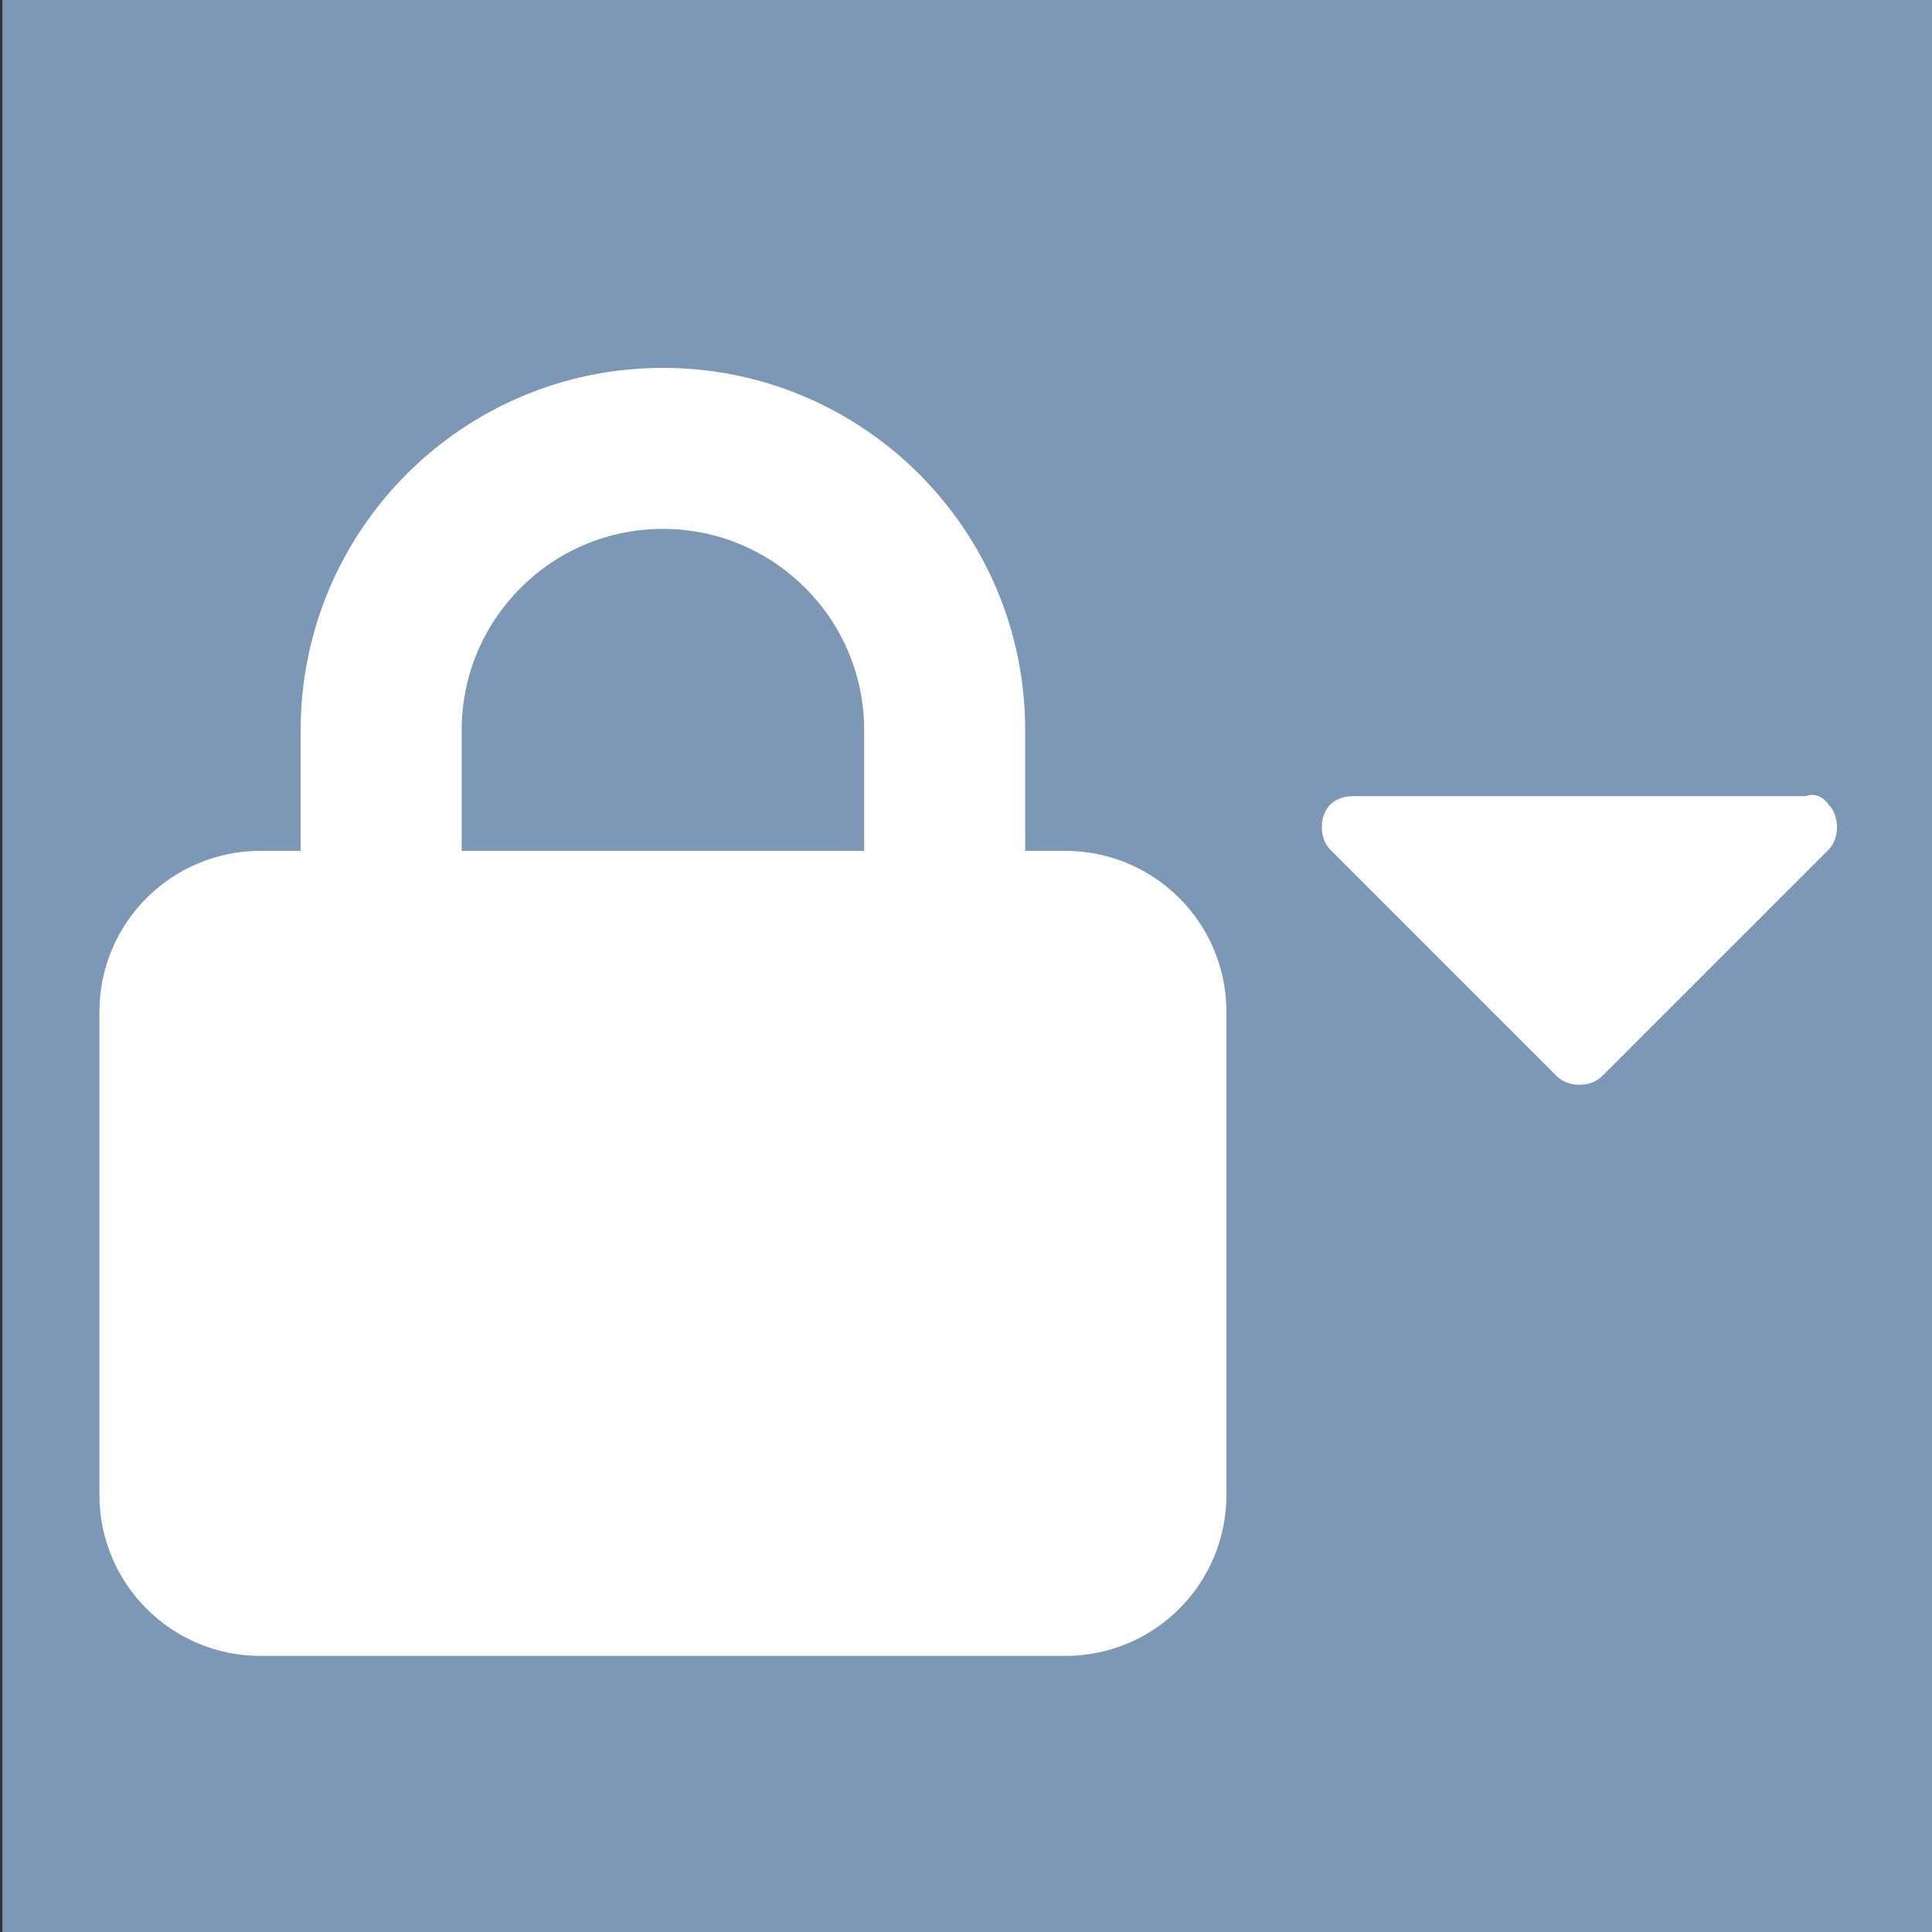
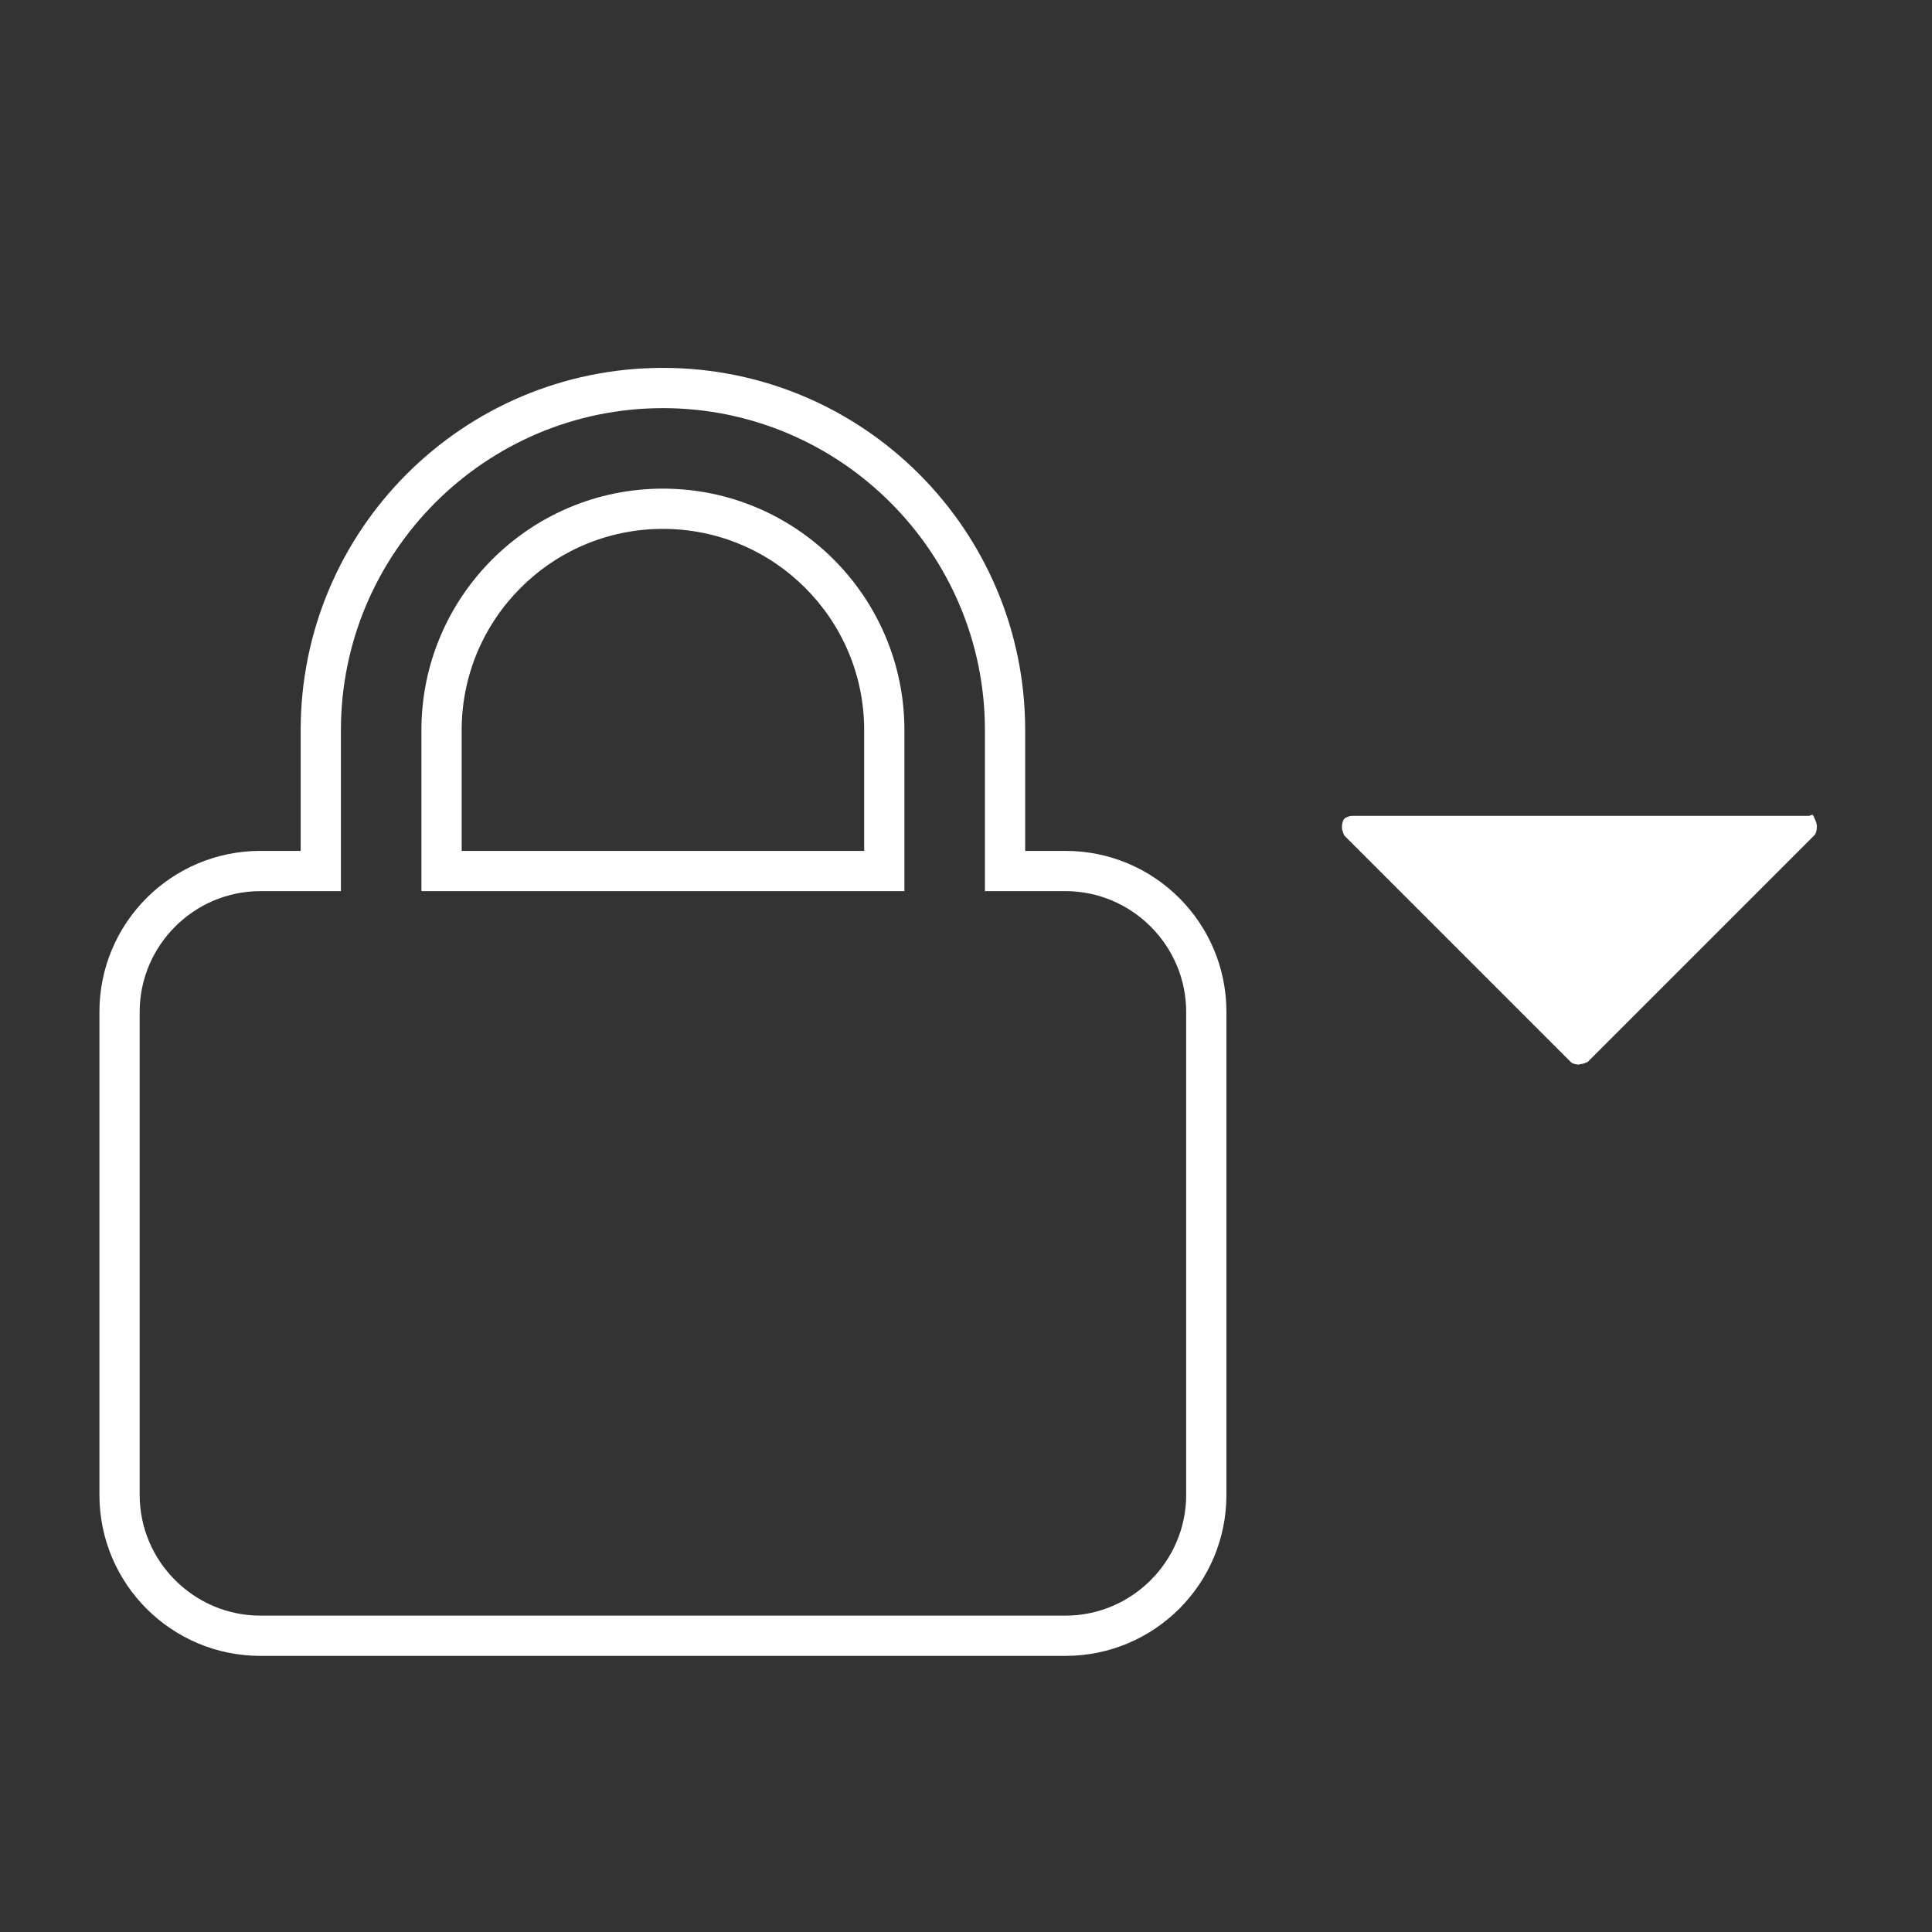
<svg xmlns="http://www.w3.org/2000/svg" viewBox="0 0 48 48">
  <rect x="0" y="0" width="48" height="48" fill="#333333" stroke="none" />
  <g id="Calque_1" data-name="Calque 1">
-     <rect x=".06" y="0" width="48" height="48" style="fill: #7c98b6; stroke-width: 0px;" />
-   </g>
+     </g>
  <g id="Calque_2" data-name="Calque 2">
    <g>
      <g>
        <path d="m39.24,26.45c-.1,0-.18-.03-.21-.06l-5.63-5.63s-.06-.11-.06-.21.03-.18.06-.21c.03-.03.11-.07.21-.07h11.34l.08-.03.03.04.02.05s.06.11.06.21-.03.18-.06.21l-5.63,5.63s-.11.06-.21.06Z" style="fill: #fff; stroke-width: 0px;" />
-         <path d="m44.35,20.78l-5.11,5.11-5.11-5.11h10.23m.67-1.03c-.05,0-.1,0-.16.03h-11.26c-.21,0-.42.07-.56.21-.14.14-.21.35-.21.56s.07.42.21.56l5.63,5.63c.14.14.35.21.56.21s.42-.07.56-.21l5.63-5.63c.14-.14.21-.35.21-.56s-.07-.42-.21-.56c-.11-.16-.25-.24-.41-.24h0Z" style="fill: #fff; stroke-width: 0px;" />
      </g>
      <g>
-         <path d="m6.47,40.64c-1.93,0-3.5-1.57-3.5-3.5v-12c0-1.93,1.57-3.5,3.5-3.5h1.5v-3.5c0-4.69,3.81-8.5,8.5-8.5s8.5,3.81,8.5,8.5v3.5h1.5c1.93,0,3.5,1.57,3.5,3.5v12c0,1.93-1.57,3.5-3.5,3.5H6.47Zm10-28c-3.03,0-5.5,2.47-5.5,5.5v3.5h11v-3.5c0-3.03-2.47-5.5-5.5-5.5Z" style="fill: #fff; stroke-width: 0px;" />
        <path d="m16.47,10.14c4.41,0,8,3.59,8,8v4h2c1.65,0,3,1.35,3,3v12c0,1.65-1.35,3-3,3H6.47c-1.65,0-3-1.35-3-3v-12c0-1.65,1.35-3,3-3h2v-4c0-4.41,3.59-8,8-8m-6,12h12v-4c0-3.31-2.69-6-6-6s-6,2.69-6,6v4m6-13c-4.97,0-9,4.03-9,9v3h-1c-2.21,0-4,1.79-4,4v12c0,2.21,1.79,4,4,4h20c2.21,0,4-1.79,4-4v-12c0-2.21-1.79-4-4-4h-1v-3c0-4.97-4.03-9-9-9h0Zm-5,12v-3c0-2.76,2.24-5,5-5s5,2.24,5,5v3h-10Z" style="fill: #fff; stroke-width: 0px;" />
      </g>
    </g>
  </g>
</svg>